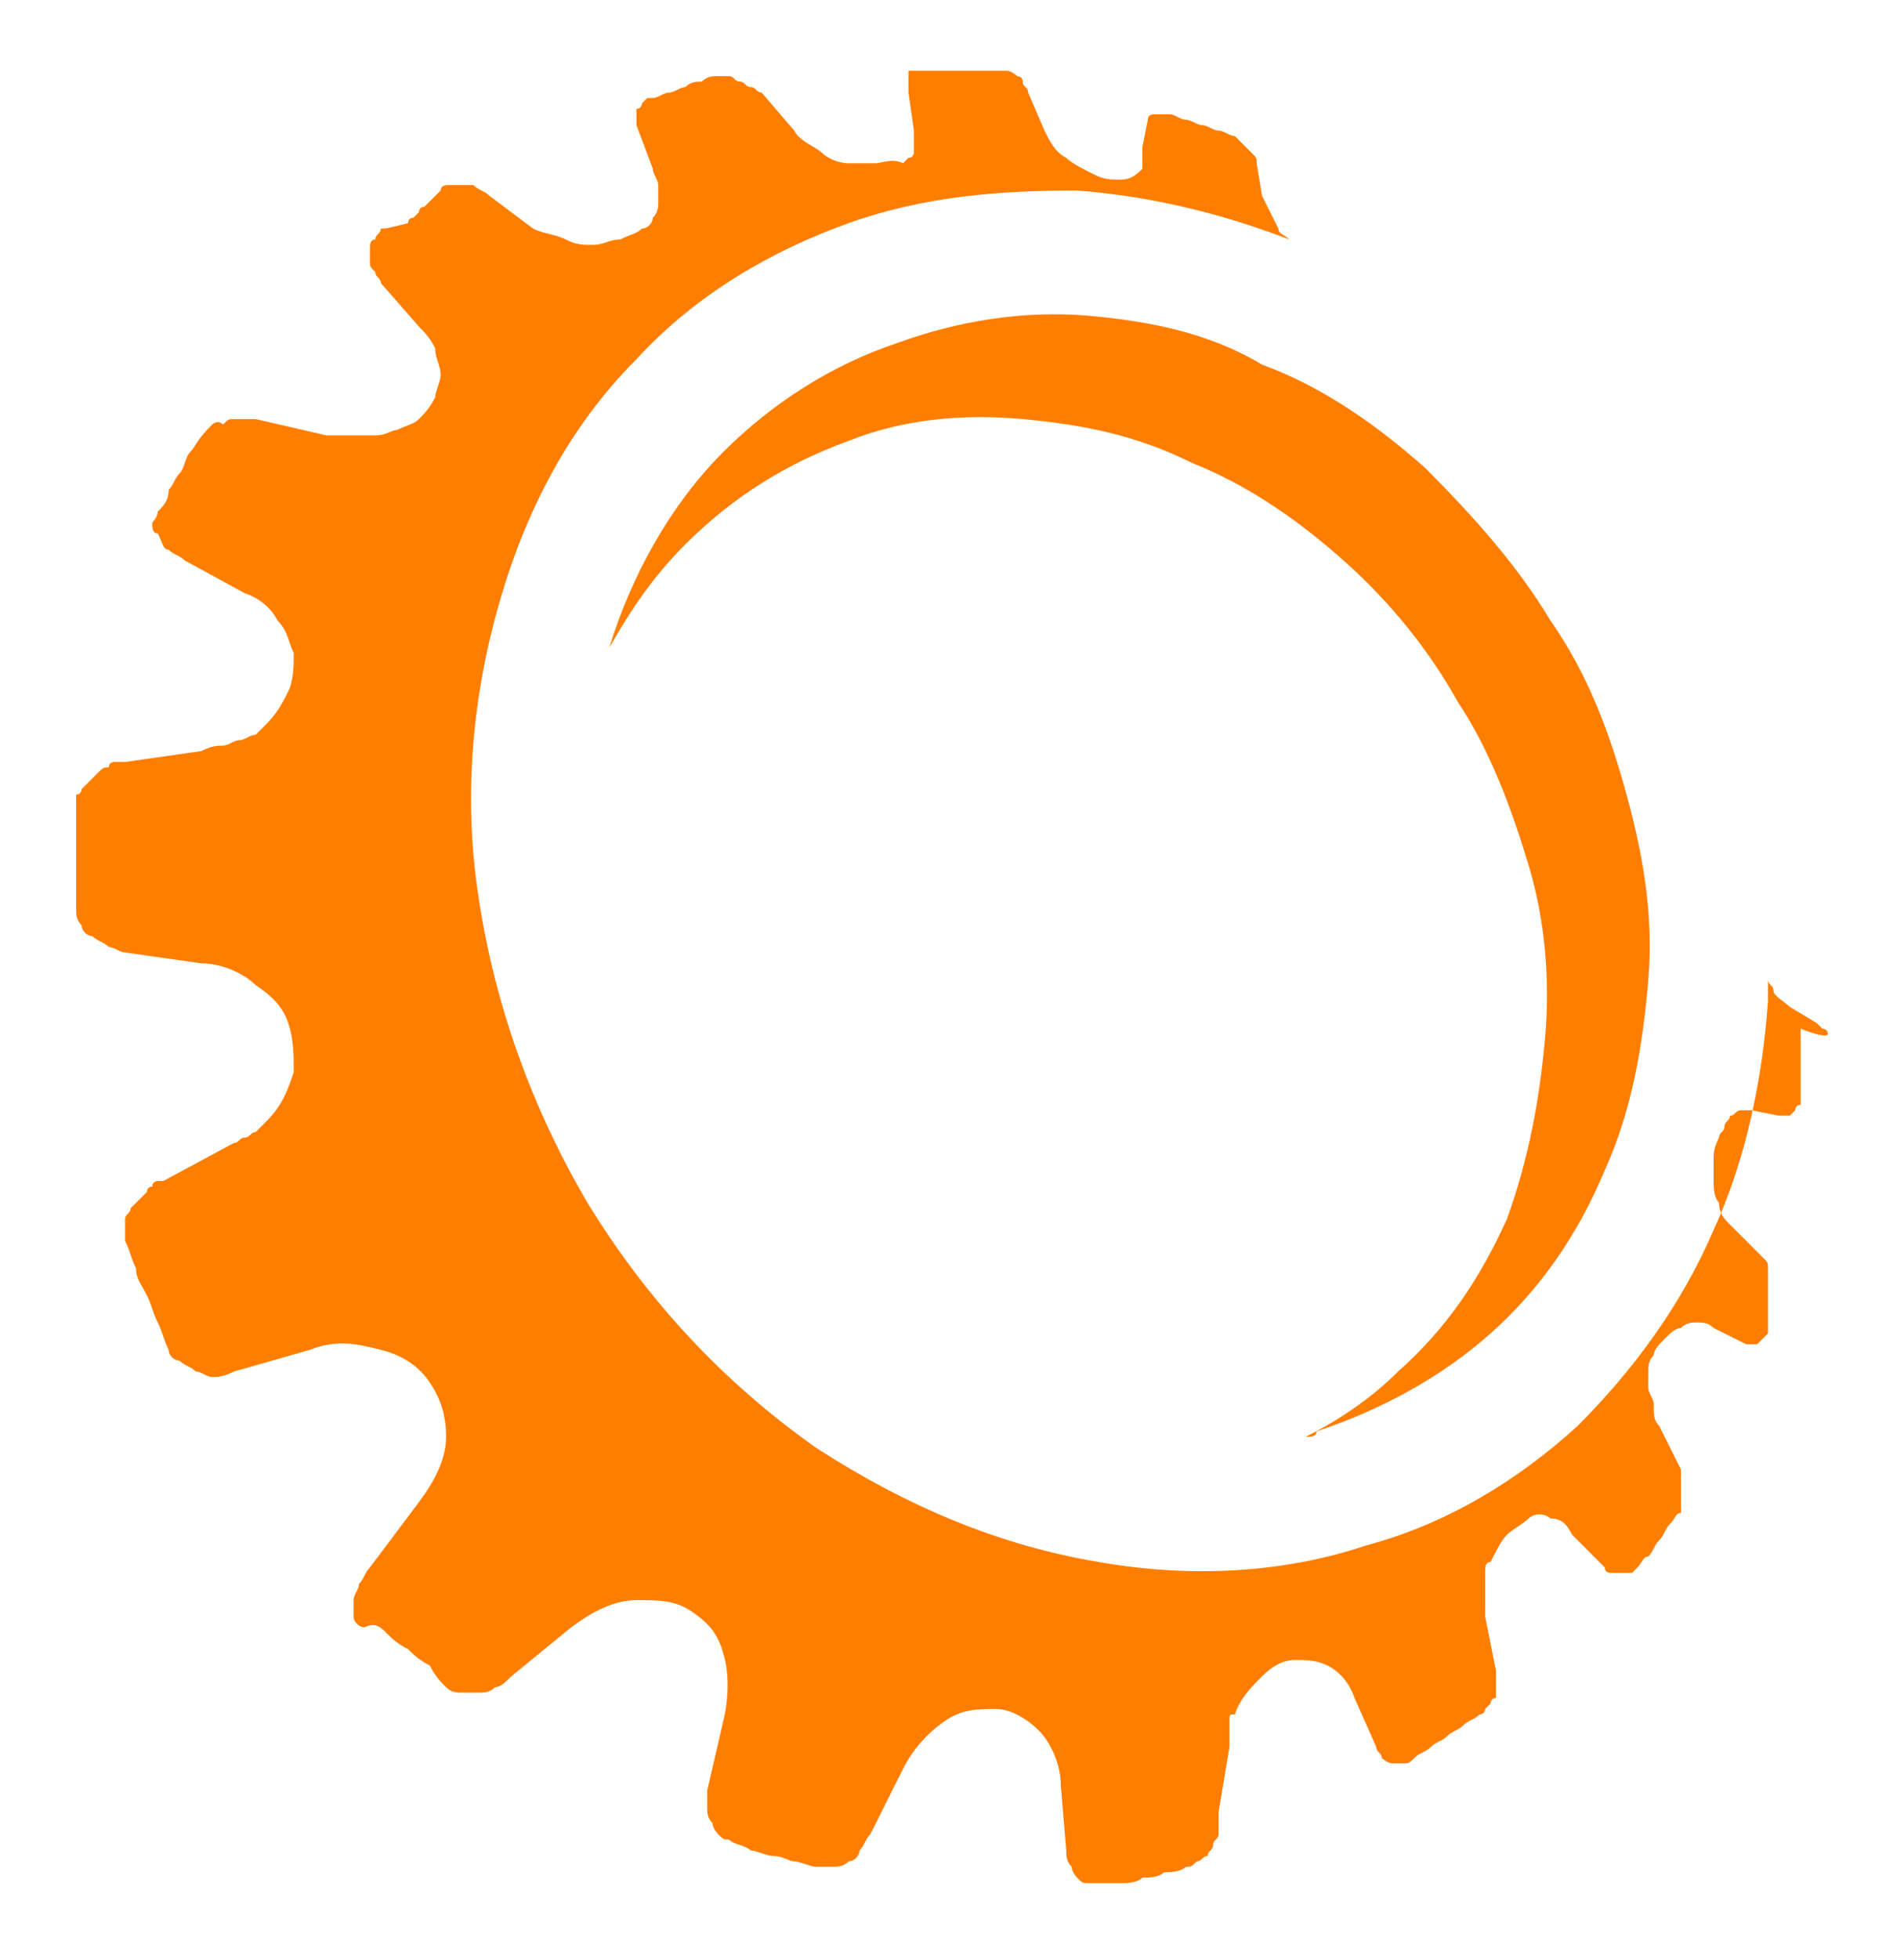
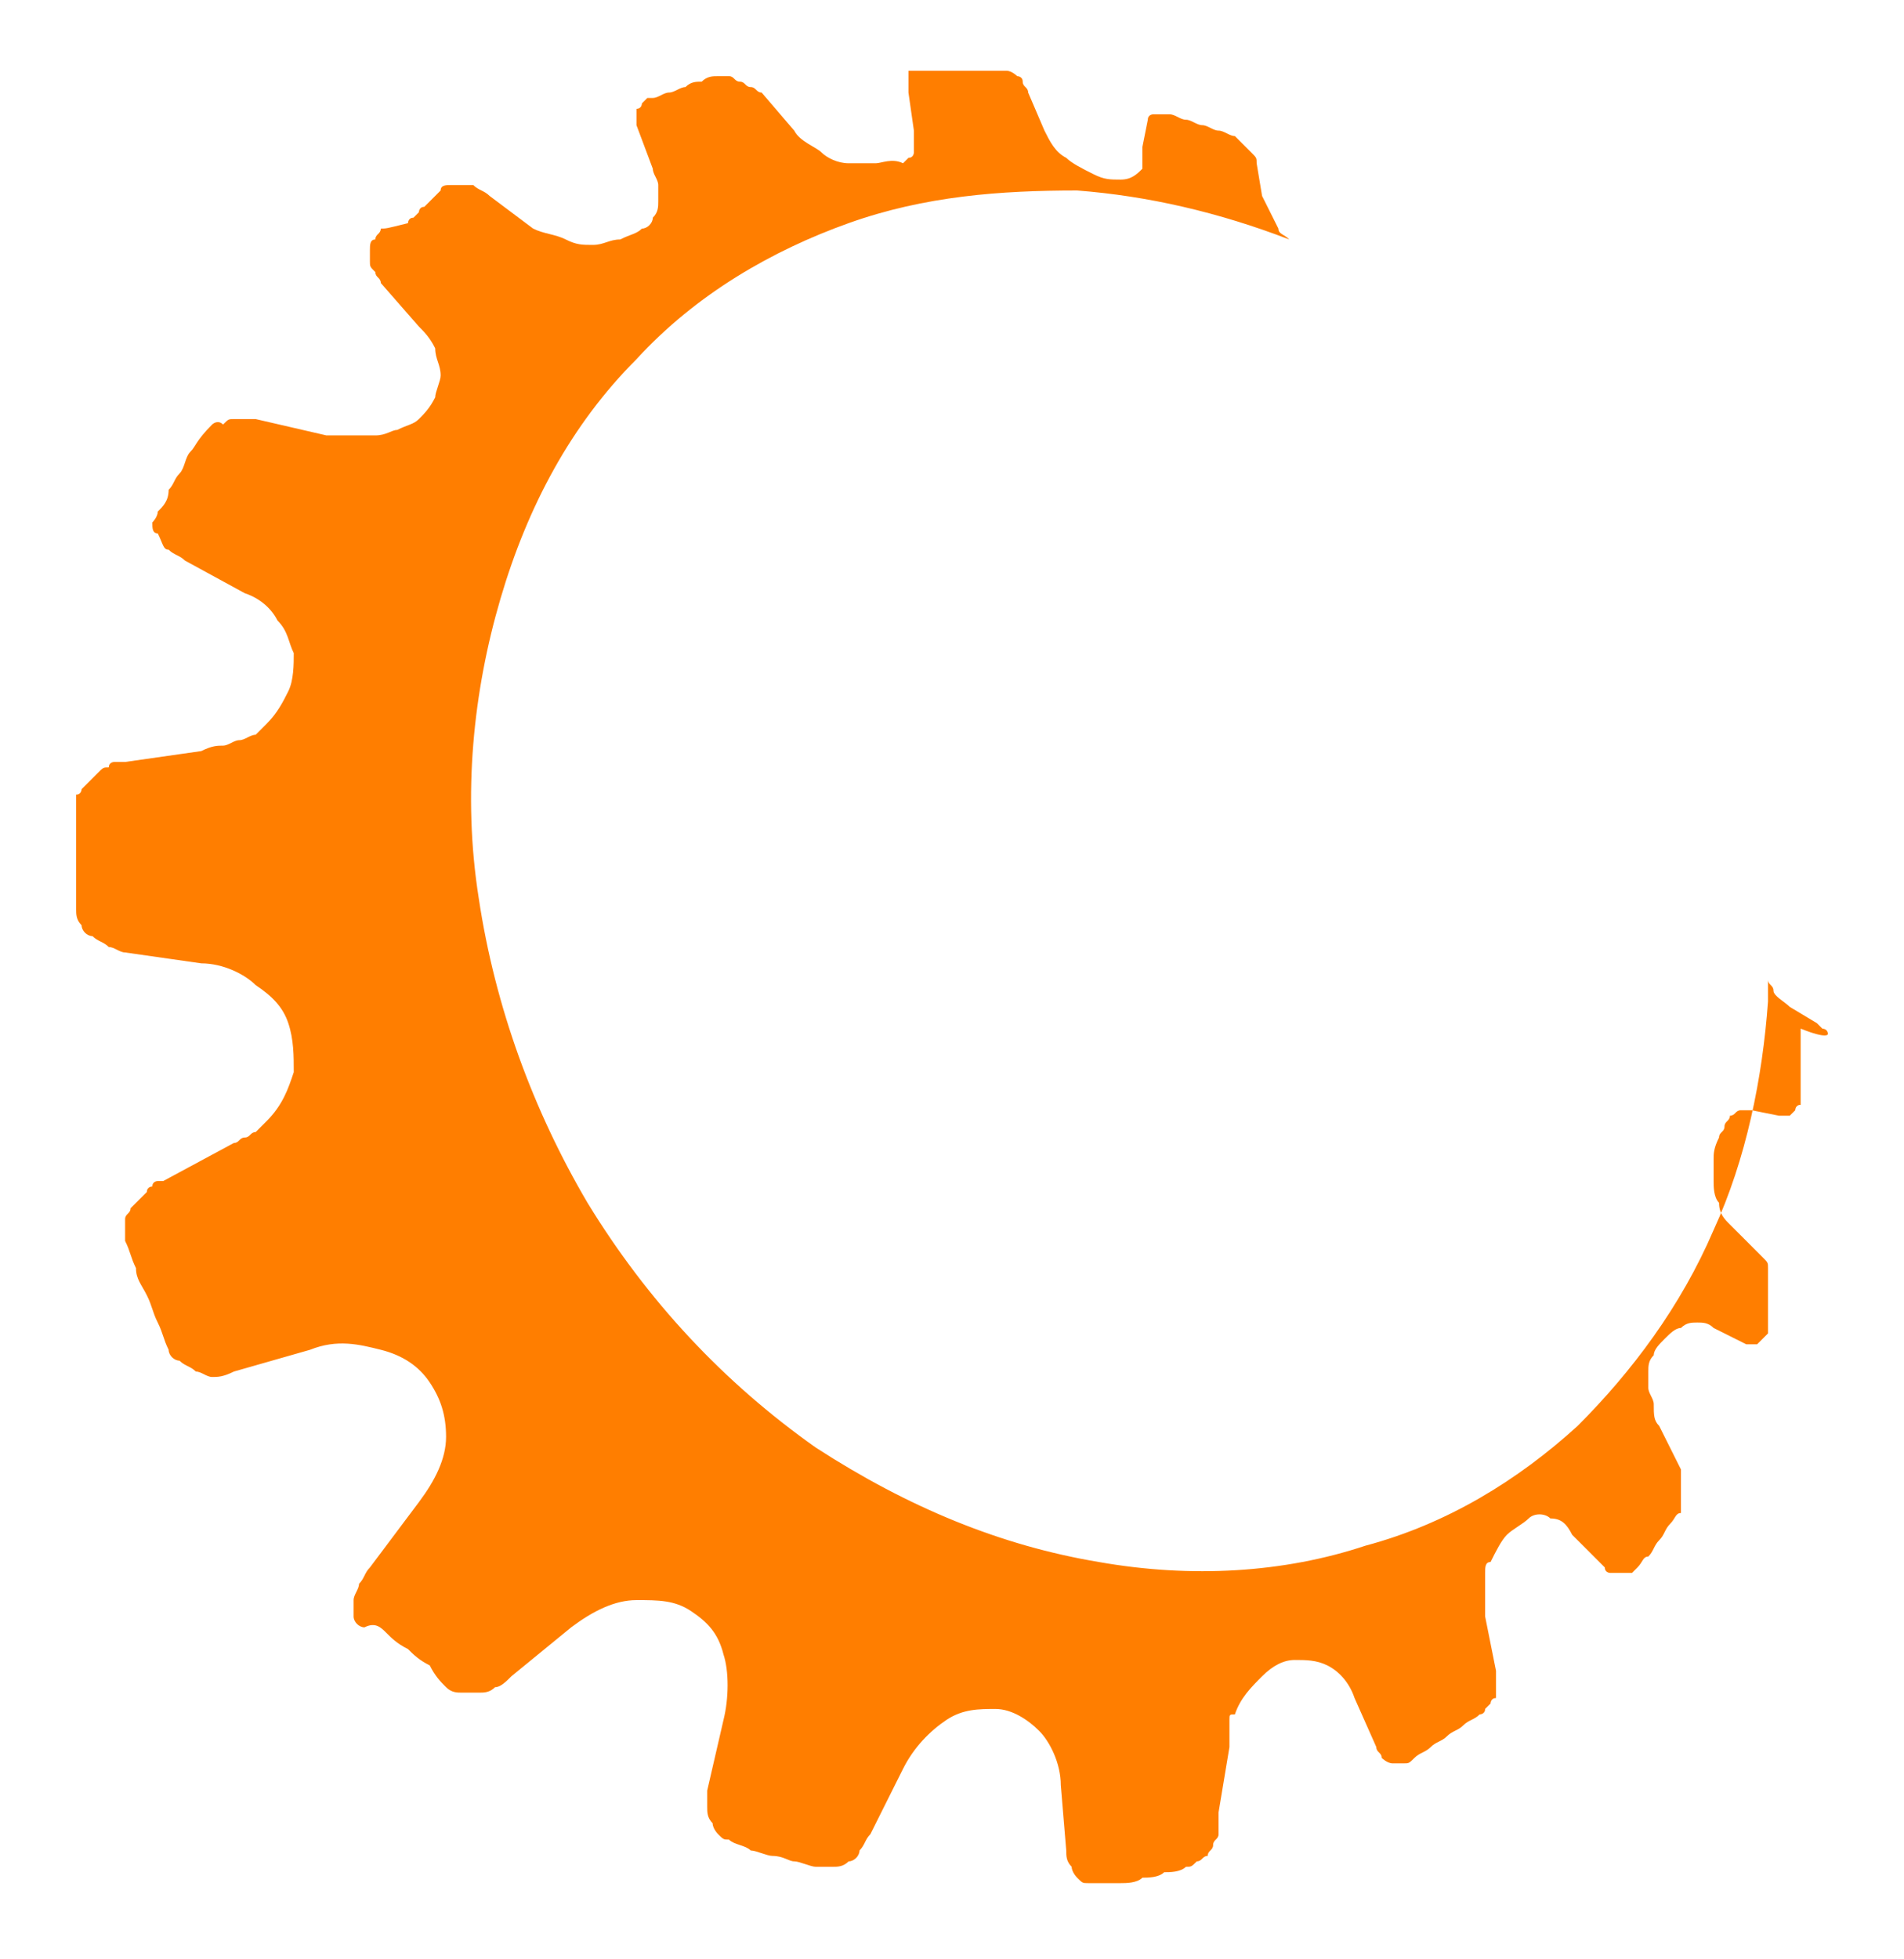
<svg xmlns="http://www.w3.org/2000/svg" version="1.1" id="Layer_1" x="0px" y="0px" width="35px" height="36px" viewBox="0 0 35 36" style="enable-background:new 0 0 35 36;" xml:space="preserve">
  <style type="text/css">
	.st0{fill:#FF7E00;}
</style>
  <g>
    <path class="st0" d="M33.6,19c0-0.1-0.1-0.1-0.1-0.1c0,0-0.1-0.1-0.1-0.1l-0.5-0.3c-0.1-0.1-0.3-0.2-0.3-0.3c0-0.1-0.1-0.1-0.1-0.2   c0,0.1,0,0.3,0,0.4c-0.1,1.4-0.4,2.9-1,4.2v0c0,0,0,0,0,0c0,0,0,0,0,0v0c-0.6,1.4-1.5,2.6-2.5,3.6c-1.1,1-2.4,1.8-3.9,2.2   c-1.5,0.5-3.2,0.6-4.9,0.3c-1.8-0.3-3.5-1-5.2-2.1c-1.7-1.2-3.1-2.7-4.2-4.5c-1-1.7-1.7-3.6-2-5.6c-0.3-1.9-0.1-3.8,0.4-5.5   c0.5-1.7,1.3-3.2,2.5-4.4c0,0,0,0,0,0c0,0,0,0,0,0h0v0c1.1-1.2,2.5-2,3.9-2.5c1.4-0.5,2.8-0.6,4.2-0.6c1.3,0.1,2.6,0.4,3.9,0.9   c-0.1-0.1-0.2-0.1-0.2-0.2c-0.1-0.2-0.2-0.4-0.3-0.6L23.1,3c0-0.1,0-0.1-0.1-0.2c0,0-0.1-0.1-0.1-0.1c0,0-0.1-0.1-0.1-0.1   c0,0-0.1-0.1-0.1-0.1c-0.1,0-0.2-0.1-0.3-0.1s-0.2-0.1-0.3-0.1c-0.1,0-0.2-0.1-0.3-0.1c-0.1,0-0.2-0.1-0.3-0.1c0,0-0.1,0-0.1,0   c0,0-0.1,0-0.1,0c0,0-0.1,0-0.1,0c0,0-0.1,0-0.1,0.1c0,0,0,0,0,0v0c0,0,0,0,0,0c0,0,0,0,0,0l-0.1,0.5c0,0,0,0,0,0.1c0,0,0,0,0,0.1   c0,0,0,0,0,0.1c0,0,0,0,0,0.1c-0.1,0.1-0.2,0.2-0.4,0.2c-0.2,0-0.3,0-0.5-0.1c-0.2-0.1-0.4-0.2-0.5-0.3c-0.2-0.1-0.3-0.3-0.4-0.5   l-0.3-0.7c0-0.1-0.1-0.1-0.1-0.2c0-0.1-0.1-0.1-0.1-0.1c0,0-0.1-0.1-0.2-0.1c-0.1,0-0.1,0-0.2,0c-0.1,0-0.2,0-0.3,0   c-0.1,0-0.2,0-0.3,0c-0.1,0-0.2,0-0.3,0s-0.2,0-0.3,0c0,0-0.1,0-0.1,0c0,0-0.1,0-0.1,0c0,0-0.1,0-0.1,0c0,0,0,0-0.1,0   c0,0,0,0,0,0.1c0,0,0,0,0,0.1c0,0,0,0.1,0,0.1c0,0,0,0.1,0,0.1l0.1,0.7c0,0.1,0,0.1,0,0.2c0,0.1,0,0.1,0,0.2c0,0,0,0.1-0.1,0.1   c0,0-0.1,0.1-0.1,0.1C16.4,2.9,16.2,3,16.1,3c-0.2,0-0.3,0-0.5,0c-0.2,0-0.4-0.1-0.5-0.2s-0.4-0.2-0.5-0.4l-0.6-0.7   c-0.1,0-0.1-0.1-0.2-0.1c-0.1,0-0.1-0.1-0.2-0.1c-0.1,0-0.1-0.1-0.2-0.1c-0.1,0-0.1,0-0.2,0c-0.1,0-0.2,0-0.3,0.1   c-0.1,0-0.2,0-0.3,0.1c-0.1,0-0.2,0.1-0.3,0.1c-0.1,0-0.2,0.1-0.3,0.1c0,0,0,0-0.1,0h0c0,0,0,0,0,0c0,0,0,0,0,0   c0,0-0.1,0.1-0.1,0.1c0,0,0,0.1-0.1,0.1c0,0.1,0,0.1,0,0.1c0,0.1,0,0.1,0,0.2L12,3.1c0,0.1,0.1,0.2,0.1,0.3c0,0.1,0,0.2,0,0.3   S12.1,3.9,12,4c0,0.1-0.1,0.2-0.2,0.2c-0.1,0.1-0.2,0.1-0.4,0.2c-0.2,0-0.3,0.1-0.5,0.1c-0.2,0-0.3,0-0.5-0.1   c-0.2-0.1-0.4-0.1-0.6-0.2L9,3.6C8.9,3.5,8.8,3.5,8.7,3.4c-0.1,0-0.2,0-0.2,0c-0.1,0-0.2,0-0.2,0c-0.1,0-0.2,0-0.2,0.1   c0,0-0.1,0.1-0.1,0.1c0,0-0.1,0.1-0.1,0.1c0,0-0.1,0.1-0.1,0.1c-0.1,0-0.1,0.1-0.1,0.1c0,0,0,0,0,0c0,0,0,0,0,0h0   c0,0-0.1,0.1-0.1,0.1c-0.1,0-0.1,0.1-0.1,0.1C7.1,4.2,7.1,4.2,7,4.2C7,4.3,6.9,4.3,6.9,4.4c-0.1,0-0.1,0.1-0.1,0.2   c0,0.1,0,0.1,0,0.2c0,0.1,0,0.1,0.1,0.2c0,0.1,0.1,0.1,0.1,0.2l0.7,0.8C7.8,6.1,7.9,6.2,8,6.4C8,6.6,8.1,6.7,8.1,6.9   C8.1,7,8,7.2,8,7.3C7.9,7.5,7.8,7.6,7.7,7.7C7.6,7.8,7.5,7.8,7.3,7.9C7.2,7.9,7.1,8,6.9,8c-0.1,0-0.3,0-0.5,0C6.3,8,6.1,8,6,8   L4.7,7.7c-0.1,0-0.2,0-0.2,0c-0.1,0-0.1,0-0.2,0c-0.1,0-0.1,0-0.2,0.1C4,7.7,3.9,7.8,3.9,7.8c0,0,0,0,0,0c0,0,0,0,0,0c0,0,0,0,0,0   c0,0,0,0,0,0C3.6,8.1,3.6,8.2,3.5,8.3C3.4,8.4,3.4,8.6,3.3,8.7C3.2,8.8,3.2,8.9,3.1,9C3.1,9.2,3,9.3,2.9,9.4c0,0.1-0.1,0.2-0.1,0.2   c0,0.1,0,0.2,0.1,0.2C3,10,3,10.1,3.1,10.1c0.1,0.1,0.2,0.1,0.3,0.2l1.1,0.6C4.8,11,5,11.2,5.1,11.4c0.2,0.2,0.2,0.4,0.3,0.6   c0,0.2,0,0.5-0.1,0.7c-0.1,0.2-0.2,0.4-0.4,0.6c-0.1,0.1-0.1,0.1-0.2,0.2c-0.1,0-0.2,0.1-0.3,0.1c-0.1,0-0.2,0.1-0.3,0.1   c-0.1,0-0.2,0-0.4,0.1L2.3,14c-0.1,0-0.1,0-0.2,0C2.1,14,2,14,2,14.1c-0.1,0-0.1,0-0.2,0.1c0,0-0.1,0.1-0.1,0.1   c0,0-0.1,0.1-0.1,0.1c0,0-0.1,0.1-0.1,0.1c0,0,0,0.1-0.1,0.1c0,0,0,0.1,0,0.1c0,0.2,0,0.3,0,0.5c0,0.2,0,0.3,0,0.5   c0,0.2,0,0.3,0,0.5s0,0.3,0,0.5c0,0.1,0,0.2,0.1,0.3c0,0.1,0.1,0.2,0.2,0.2c0.1,0.1,0.2,0.1,0.3,0.2c0.1,0,0.2,0.1,0.3,0.1l1.4,0.2   c0.4,0,0.8,0.2,1,0.4c0.3,0.2,0.5,0.4,0.6,0.7c0.1,0.3,0.1,0.6,0.1,0.9c-0.1,0.3-0.2,0.6-0.5,0.9c0,0-0.1,0.1-0.1,0.1   c0,0-0.1,0.1-0.1,0.1c-0.1,0-0.1,0.1-0.2,0.1c-0.1,0-0.1,0.1-0.2,0.1l-1.3,0.7c0,0-0.1,0-0.1,0c0,0-0.1,0-0.1,0.1   c0,0-0.1,0-0.1,0.1c0,0,0,0-0.1,0.1c-0.1,0.1-0.1,0.1-0.2,0.2c0,0.1-0.1,0.1-0.1,0.2c0,0.1,0,0.1,0,0.2s0,0.2,0,0.2   c0.1,0.2,0.1,0.3,0.2,0.5c0,0.2,0.1,0.3,0.2,0.5c0.1,0.2,0.1,0.3,0.2,0.5c0.1,0.2,0.1,0.3,0.2,0.5c0,0.1,0.1,0.2,0.2,0.2   c0.1,0.1,0.2,0.1,0.3,0.2c0.1,0,0.2,0.1,0.3,0.1c0.1,0,0.2,0,0.4-0.1l1.4-0.4c0.5-0.2,0.9-0.1,1.3,0c0.4,0.1,0.7,0.3,0.9,0.6   c0.2,0.3,0.3,0.6,0.3,1c0,0.4-0.2,0.8-0.5,1.2l-0.9,1.2c-0.1,0.1-0.1,0.2-0.2,0.3c0,0.1-0.1,0.2-0.1,0.3c0,0.1,0,0.2,0,0.3   c0,0.1,0.1,0.2,0.2,0.2C6.9,29.8,7,29.9,7.1,30c0.1,0.1,0.2,0.2,0.4,0.3c0.1,0.1,0.2,0.2,0.4,0.3C8,30.8,8.1,30.9,8.2,31   c0.1,0.1,0.2,0.1,0.3,0.1c0.1,0,0.2,0,0.3,0c0.1,0,0.2,0,0.3-0.1c0.1,0,0.2-0.1,0.3-0.2l1.1-0.9c0.4-0.3,0.8-0.5,1.2-0.5   c0.4,0,0.7,0,1,0.2c0.3,0.2,0.5,0.4,0.6,0.8c0.1,0.3,0.1,0.8,0,1.2L13,32.9c0,0.1,0,0.2,0,0.3c0,0.1,0,0.2,0.1,0.3   c0,0.1,0.1,0.2,0.1,0.2c0.1,0.1,0.1,0.1,0.2,0.1c0.1,0.1,0.3,0.1,0.4,0.2c0.1,0,0.3,0.1,0.4,0.1c0.2,0,0.3,0.1,0.4,0.1   c0.1,0,0.3,0.1,0.4,0.1c0.1,0,0.2,0,0.3,0c0.1,0,0.2,0,0.3-0.1c0.1,0,0.2-0.1,0.2-0.2c0.1-0.1,0.1-0.2,0.2-0.3l0.6-1.2c0,0,0,0,0,0   c0,0,0,0,0,0c0.2-0.4,0.5-0.7,0.8-0.9c0.3-0.2,0.6-0.2,0.9-0.2c0.3,0,0.6,0.2,0.8,0.4c0.2,0.2,0.4,0.6,0.4,1l0.1,1.2   c0,0.1,0,0.2,0.1,0.3c0,0.1,0.1,0.2,0.1,0.2c0.1,0.1,0.1,0.1,0.2,0.1c0.1,0,0.1,0,0.2,0c0.1,0,0.3,0,0.4,0c0.1,0,0.3,0,0.4-0.1   c0.1,0,0.3,0,0.4-0.1c0.1,0,0.3,0,0.4-0.1c0.1,0,0.1,0,0.2-0.1c0.1,0,0.1-0.1,0.2-0.1c0-0.1,0.1-0.1,0.1-0.2c0-0.1,0.1-0.1,0.1-0.2   c0,0,0,0,0-0.1c0,0,0,0,0-0.1c0,0,0-0.1,0-0.1c0,0,0-0.1,0-0.1l0.2-1.2c0-0.1,0-0.1,0-0.2c0,0,0-0.1,0-0.2c0,0,0-0.1,0-0.1   c0-0.1,0-0.1,0.1-0.1c0.1-0.3,0.3-0.5,0.5-0.7c0.2-0.2,0.4-0.3,0.6-0.3c0.2,0,0.4,0,0.6,0.1c0.2,0.1,0.4,0.3,0.5,0.6l0.4,0.9   c0,0.1,0.1,0.1,0.1,0.2c0,0,0.1,0.1,0.2,0.1c0.1,0,0.1,0,0.2,0c0.1,0,0.1,0,0.2-0.1c0.1-0.1,0.2-0.1,0.3-0.2s0.2-0.1,0.3-0.2   c0.1-0.1,0.2-0.1,0.3-0.2c0.1-0.1,0.2-0.1,0.3-0.2c0,0,0.1,0,0.1-0.1c0,0,0,0,0.1-0.1c0,0,0-0.1,0.1-0.1c0,0,0-0.1,0-0.1   c0,0,0-0.1,0-0.1c0,0,0-0.1,0-0.1c0,0,0-0.1,0-0.1c0,0,0-0.1,0-0.1l-0.2-1c0-0.1,0-0.2,0-0.3s0-0.2,0-0.3c0-0.1,0-0.2,0-0.2   c0-0.1,0-0.2,0.1-0.2c0.1-0.2,0.2-0.4,0.3-0.5c0.1-0.1,0.3-0.2,0.4-0.3c0.1-0.1,0.3-0.1,0.4,0c0.2,0,0.3,0.1,0.4,0.3l0.6,0.6   c0,0.1,0.1,0.1,0.1,0.1c0.1,0,0.1,0,0.2,0c0.1,0,0.1,0,0.2,0c0,0,0.1-0.1,0.1-0.1c0.1-0.1,0.1-0.2,0.2-0.2c0.1-0.1,0.1-0.2,0.2-0.3   c0.1-0.1,0.1-0.2,0.2-0.3c0.1-0.1,0.1-0.2,0.2-0.2c0,0,0,0,0,0c0,0,0,0,0,0c0,0,0,0,0,0s0,0,0,0c0-0.1,0-0.1,0-0.2   c0-0.1,0-0.1,0-0.2c0,0,0-0.1,0-0.2c0-0.1,0-0.1,0-0.2l-0.4-0.8c-0.1-0.1-0.1-0.2-0.1-0.4c0-0.1-0.1-0.2-0.1-0.3c0-0.1,0-0.2,0-0.3   c0-0.1,0-0.2,0.1-0.3c0-0.1,0.1-0.2,0.2-0.3c0.1-0.1,0.2-0.2,0.3-0.2c0.1-0.1,0.2-0.1,0.3-0.1c0.1,0,0.2,0,0.3,0.1l0.6,0.3   c0,0,0.1,0,0.1,0c0,0,0.1,0,0.1,0s0.1-0.1,0.1-0.1c0,0,0.1-0.1,0.1-0.1c0,0,0-0.1,0-0.1c0,0,0-0.1,0-0.1c0,0,0-0.1,0-0.1   c0-0.1,0-0.1,0-0.1c0,0,0,0,0,0s0,0,0,0c0,0,0,0,0,0c0,0,0-0.1,0-0.1c0,0,0-0.1,0-0.1c0,0,0-0.1,0-0.1c0,0,0-0.1,0-0.1   c0-0.1,0-0.1,0-0.2c0-0.1,0-0.1,0-0.2c0-0.1,0-0.1-0.1-0.2c0,0-0.1-0.1-0.1-0.1l-0.5-0.5c-0.1-0.1-0.2-0.2-0.2-0.4   c-0.1-0.1-0.1-0.3-0.1-0.4c0-0.1,0-0.3,0-0.4c0-0.1,0-0.2,0.1-0.4c0-0.1,0.1-0.1,0.1-0.2c0-0.1,0.1-0.1,0.1-0.2   c0.1,0,0.1-0.1,0.2-0.1c0.1,0,0.1,0,0.2,0l0.5,0.1c0,0,0.1,0,0.1,0c0,0,0.1,0,0.1,0c0,0,0,0,0.1-0.1c0,0,0-0.1,0.1-0.1v0   c0,0,0,0,0,0c0,0,0,0,0,0c0,0,0,0,0,0c0-0.1,0-0.2,0-0.3c0-0.1,0-0.2,0-0.3c0-0.1,0-0.2,0-0.3c0-0.1,0-0.2,0-0.3c0-0.1,0-0.1,0-0.2   C33.6,19.1,33.6,19,33.6,19z" />
-     <path class="st0" d="M20,5.8c-1.2-0.1-2.4,0.1-3.5,0.5c-1.2,0.4-2.3,1.1-3.2,2c0,0,0,0,0,0h0c0,0,0,0,0,0s0,0,0,0   c-1,1-1.7,2.3-2.1,3.6c0,0,0,0,0,0c0.4-0.7,0.8-1.3,1.4-1.9h0c0,0,0,0,0,0c0.9-0.9,1.9-1.5,3-1.9c1-0.4,2.1-0.5,3.2-0.4   c1.1,0.1,2.1,0.3,3.1,0.8c1,0.4,1.9,1,2.8,1.8c0.9,0.8,1.6,1.7,2.1,2.6c0.6,0.9,1,2,1.3,3c0.3,1,0.4,2.1,0.3,3.2   c-0.1,1.1-0.3,2.2-0.7,3.3c0,0,0,0,0,0c0,0,0,0,0,0s0,0,0,0c-0.5,1.1-1.1,2-2,2.8c-0.5,0.5-1.1,0.9-1.7,1.2c0.1,0,0.2,0,0.2-0.1   c1.2-0.4,2.3-1,3.2-1.8c0.9-0.8,1.6-1.8,2.1-3c0,0,0,0,0,0c0,0,0,0,0,0c0.5-1.1,0.7-2.3,0.8-3.5c0.1-1.2-0.1-2.3-0.4-3.4   c-0.3-1.1-0.7-2.2-1.4-3.2c-0.6-1-1.4-1.9-2.3-2.8c-0.9-0.8-1.9-1.5-3-1.9C22.2,6.1,21.1,5.9,20,5.8z" />
  </g>
</svg>